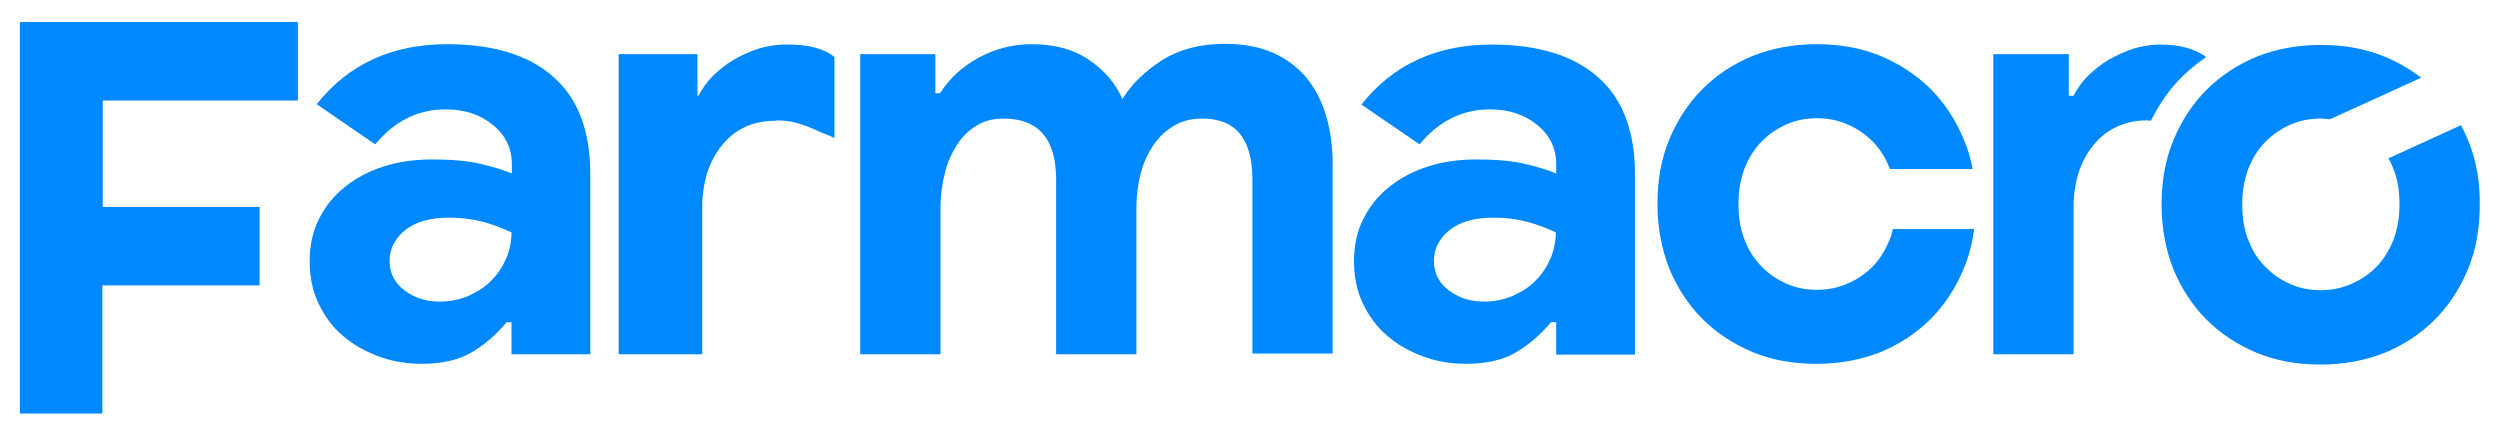
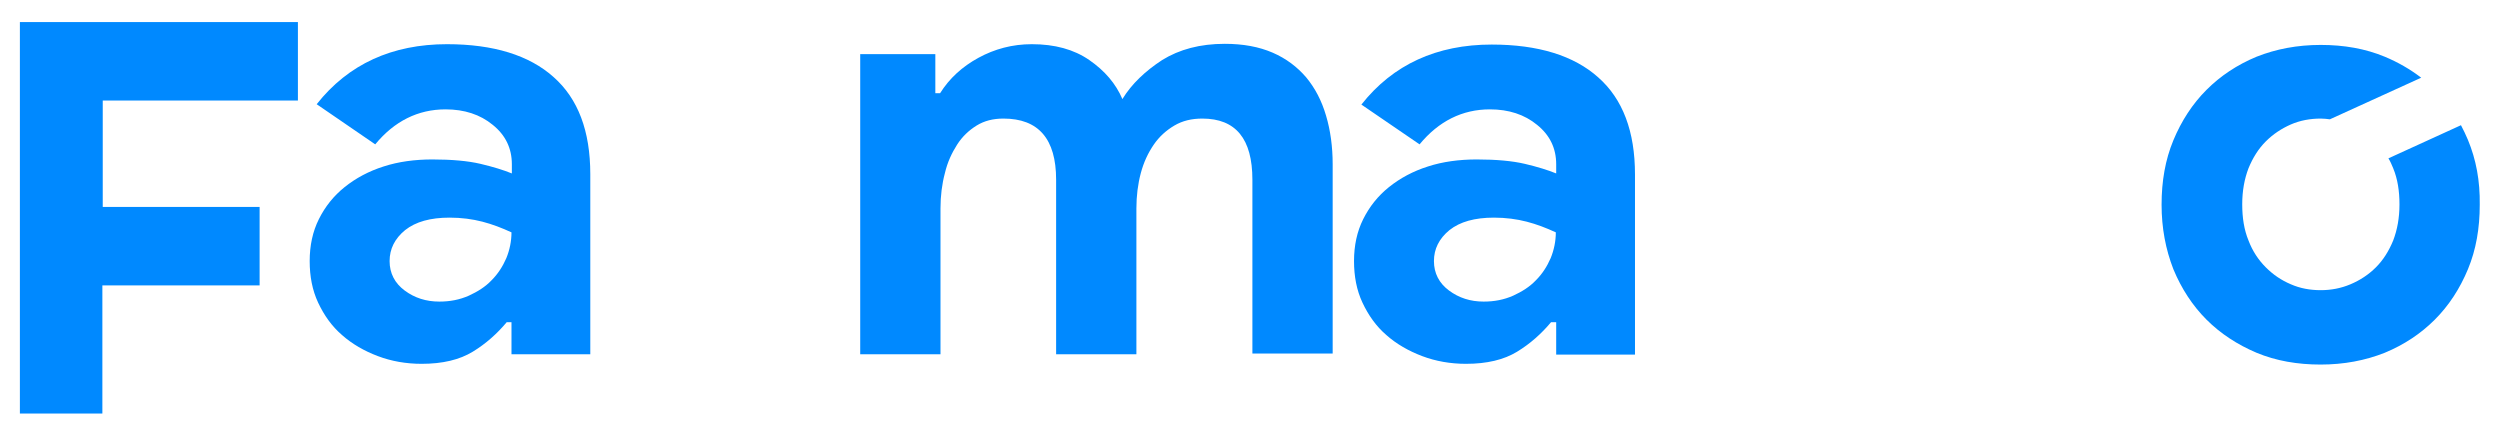
<svg xmlns="http://www.w3.org/2000/svg" id="Layer_1" x="0px" y="0px" viewBox="0 0 678.9 118" style="enable-background:new 0 0 678.9 118;" xml:space="preserve">
  <style type="text/css">
	.st0{fill:#0089FF;}
</style>
  <g>
-     <path class="st0" d="M599.1,15.5L599.1,15.5c-1.4-1.1-3.2-1.9-5.2-2.5c-2.1-0.6-4.5-0.9-7.4-0.9c-2.3,0-4.7,0.4-7.1,1.1   c-2.4,0.8-4.6,1.8-6.7,3c-2.1,1.2-3.9,2.7-5.6,4.3c-1.7,1.7-3,3.5-4,5.5h-1.3V14.7h-20.5v81.5h21.8V56.1c0-3.3,0.5-6.4,1.4-9.3   c0.9-2.8,2.3-5.3,4-7.4s3.8-3.8,6.2-4.9c2.4-1.2,5.2-1.8,8.1-1.8c0.5,0,0.9,0,1.3,0.1c2.3-4.6,5.1-8.7,8.6-12.1   C594.8,18.7,596.9,17,599.1,15.5z" />
    <path class="st0" d="M5.4,6h75.5v21.3h-53v28.9h42.6v21.3H27.8v34.8H5.4V6z" />
    <path class="st0" d="M138.9,87.5h-1.3c-2.6,3.1-5.6,5.8-9.2,8c-3.6,2.2-8.2,3.3-13.9,3.3c-4.2,0-8.2-0.7-11.9-2.1   c-3.7-1.4-7-3.3-9.7-5.7c-2.8-2.4-4.9-5.4-6.5-8.8c-1.6-3.4-2.3-7.2-2.3-11.3c0-4.2,0.8-8,2.5-11.4s4-6.3,7-8.7   c3-2.4,6.5-4.3,10.6-5.6c4-1.3,8.5-1.9,13.2-1.9c5.3,0,9.7,0.4,13.1,1.2c3.4,0.8,6.3,1.7,8.5,2.6v-2.5c0-4.3-1.7-7.9-5.2-10.7   c-3.4-2.8-7.7-4.2-12.8-4.2c-7.5,0-13.9,3.2-19.1,9.5L86,28.3C94.6,17.4,106.5,12,121.4,12c12.6,0,22.3,3,28.9,8.9   c6.7,5.9,10,14.7,10,26.4v48.9h-21.4V87.5z M138.9,63.1c-2.6-1.2-5.2-2.2-7.9-2.9c-2.7-0.7-5.7-1.1-8.9-1.1   c-5.2,0-9.2,1.1-12.1,3.4c-2.8,2.3-4.2,5.1-4.2,8.4s1.4,6,4.1,8c2.7,2,5.8,3,9.4,3c2.9,0,5.5-0.5,8-1.6c2.4-1.1,4.5-2.4,6.2-4.2   c1.7-1.7,3-3.7,4-6C138.4,67.9,138.9,65.5,138.9,63.1z" />
    <path class="st0" d="M233.5,14.7H254v10.6h1.3c2.5-4,6-7.2,10.4-9.6s9.2-3.7,14.5-3.7c6.2,0,11.4,1.4,15.6,4.3s7.2,6.4,9,10.6   c2.5-4.1,6.2-7.6,10.8-10.6c4.7-2.9,10.3-4.4,17-4.4c5,0,9.3,0.8,13,2.4s6.7,3.9,9.1,6.7c2.4,2.9,4.2,6.3,5.4,10.4   c1.2,4,1.8,8.5,1.8,13.2V96h-21.8V48.8c0-11.1-4.5-16.6-13.6-16.6c-2.9,0-5.4,0.6-7.6,1.9s-4.1,3-5.6,5.2s-2.7,4.7-3.5,7.7   s-1.2,6.2-1.2,9.6v39.6h-21.8V48.8c0-11.1-4.8-16.6-14.3-16.6c-2.8,0-5.2,0.6-7.3,1.9c-2.1,1.3-3.9,3-5.3,5.2s-2.6,4.7-3.3,7.7   c-0.8,3-1.2,6.2-1.2,9.6v39.6h-21.8V14.7H233.5z" />
    <path class="st0" d="M422.5,87.5h-1.3c-2.6,3.1-5.6,5.8-9.2,8s-8.2,3.3-13.9,3.3c-4.2,0-8.2-0.7-11.9-2.1c-3.7-1.4-7-3.3-9.7-5.7   c-2.8-2.4-4.9-5.4-6.5-8.8c-1.6-3.4-2.3-7.2-2.3-11.3c0-4.2,0.8-8,2.5-11.4s4-6.3,7-8.7c3-2.4,6.5-4.3,10.6-5.6   c4-1.3,8.5-1.9,13.2-1.9c5.3,0,9.7,0.4,13.1,1.2c3.4,0.8,6.3,1.7,8.5,2.6v-2.5c0-4.3-1.7-7.9-5.2-10.7c-3.4-2.8-7.7-4.2-12.8-4.2   c-7.5,0-13.9,3.2-19.1,9.5l-15.8-10.8c8.6-10.9,20.5-16.3,35.4-16.3c12.6,0,22.3,3,28.9,8.9c6.7,5.9,10,14.7,10,26.4v48.9h-21.4   v-8.8H422.5z M422.5,63.1c-2.6-1.2-5.2-2.2-7.9-2.9c-2.7-0.7-5.7-1.1-8.9-1.1c-5.2,0-9.2,1.1-12.1,3.4c-2.8,2.3-4.2,5.1-4.2,8.4   s1.4,6,4.1,8s5.8,3,9.4,3c2.9,0,5.5-0.5,8-1.6c2.4-1.1,4.5-2.4,6.2-4.2c1.7-1.7,3-3.7,4-6C422,67.9,422.5,65.5,422.5,63.1z" />
-     <path class="st0" d="M221.6,13c-2.1-0.6-4.5-0.9-7.4-0.9c-0.1,0-0.2,0-0.3,0c-0.3,0-0.5,0-0.8,0c-2.3,0-4.7,0.4-7.1,1.1   c-2.4,0.8-4.6,1.8-6.7,3c-2.1,1.2-3.9,2.7-5.6,4.3c-1.7,1.7-3,3.5-4,5.5h-0.3V14.7h-1H169h-1v81.5h1h20.7h1V56.1   c0-3.3,0.5-6.4,1.4-9.3c0.9-2.8,2.3-5.3,4-7.4s3.8-3.8,6.2-4.9c2.3-1.1,4.9-1.6,7.6-1.7c0.3,0,0.6,0,0.9,0c0,0,0,0,0-0.1   c0.8,0,1.6,0,2.3,0.1c3.6,0.3,6.9,1.8,10.2,3.3c0.3,0.1,3.3,1.2,3.3,1.5V15.5C225.4,14.4,223.6,13.6,221.6,13z" />
-     <path class="st0" d="M513.1,65.2c-1.2,2.9-2.7,5.3-4.7,7.3c-2,2-4.3,3.5-6.9,4.6c-2.6,1.1-5.3,1.6-8.1,1.6c-2.9,0-5.6-0.5-8.1-1.6   c-2.6-1.1-4.8-2.6-6.8-4.6c-2-2-3.6-4.4-4.7-7.3c-1.2-2.9-1.7-6.2-1.7-9.8c0-3.7,0.6-6.9,1.7-9.8c1.2-2.9,2.7-5.3,4.7-7.3   s4.3-3.5,6.8-4.6s5.3-1.6,8.1-1.6s5.5,0.5,8.1,1.6s4.9,2.6,6.9,4.6s3.6,4.4,4.7,7.3c0,0.1,0.1,0.2,0.1,0.3h22.5   c-0.5-2.8-1.3-5.4-2.4-8c-2.2-5.3-5.2-9.9-9-13.7c-3.8-3.8-8.4-6.8-13.6-9c-5.3-2.2-11.1-3.2-17.4-3.2c-6.3,0-12.1,1.1-17.4,3.2   c-5.3,2.2-9.8,5.2-13.6,9c-3.8,3.8-6.8,8.4-9,13.7c-2.2,5.3-3.2,11.1-3.2,17.5c0,6.3,1.1,12.1,3.2,17.5c2.2,5.3,5.2,9.9,9,13.7   c3.8,3.8,8.4,6.8,13.6,9c5.3,2.2,11.1,3.2,17.4,3.2c6.3,0,12.1-1.1,17.4-3.2c5.3-2.2,9.8-5.2,13.6-9s6.8-8.4,9-13.7   c1.4-3.4,2.3-6.9,2.8-10.7H514C513.8,63.3,513.5,64.3,513.1,65.2z" />
    <path class="st0" d="M670.2,38c-0.6-1.4-1.2-2.7-1.9-4l-19.7,9c0.5,0.8,0.9,1.7,1.3,2.7c1.2,2.9,1.7,6.2,1.7,9.8   c0,3.7-0.6,6.9-1.7,9.8c-1.2,2.9-2.7,5.3-4.7,7.3s-4.3,3.5-6.9,4.6c-2.6,1.1-5.3,1.6-8.1,1.6c-2.9,0-5.6-0.5-8.1-1.6   c-2.6-1.1-4.8-2.6-6.8-4.6c-2-2-3.6-4.4-4.7-7.3c-1.2-2.9-1.7-6.2-1.7-9.8c0-3.7,0.6-6.9,1.7-9.8c1.2-2.9,2.7-5.3,4.7-7.3   s4.3-3.5,6.8-4.6s5.3-1.6,8.1-1.6c0.9,0,1.7,0.1,2.5,0.2l24.8-11.3c-3-2.3-6.3-4.2-9.9-5.7c-5.3-2.2-11.1-3.2-17.4-3.2   s-12.1,1.1-17.4,3.2c-5.3,2.2-9.8,5.2-13.6,9s-6.8,8.4-9,13.7c-2.2,5.3-3.2,11.1-3.2,17.5c0,6.3,1.1,12.1,3.2,17.5   c2.2,5.3,5.2,9.9,9,13.7s8.4,6.8,13.6,9c5.3,2.2,11.1,3.2,17.4,3.2s12.1-1.1,17.4-3.2c5.3-2.2,9.8-5.2,13.6-9s6.8-8.4,9-13.7   s3.2-11.1,3.2-17.5C673.5,49.1,672.4,43.3,670.2,38z" />
  </g>
</svg>